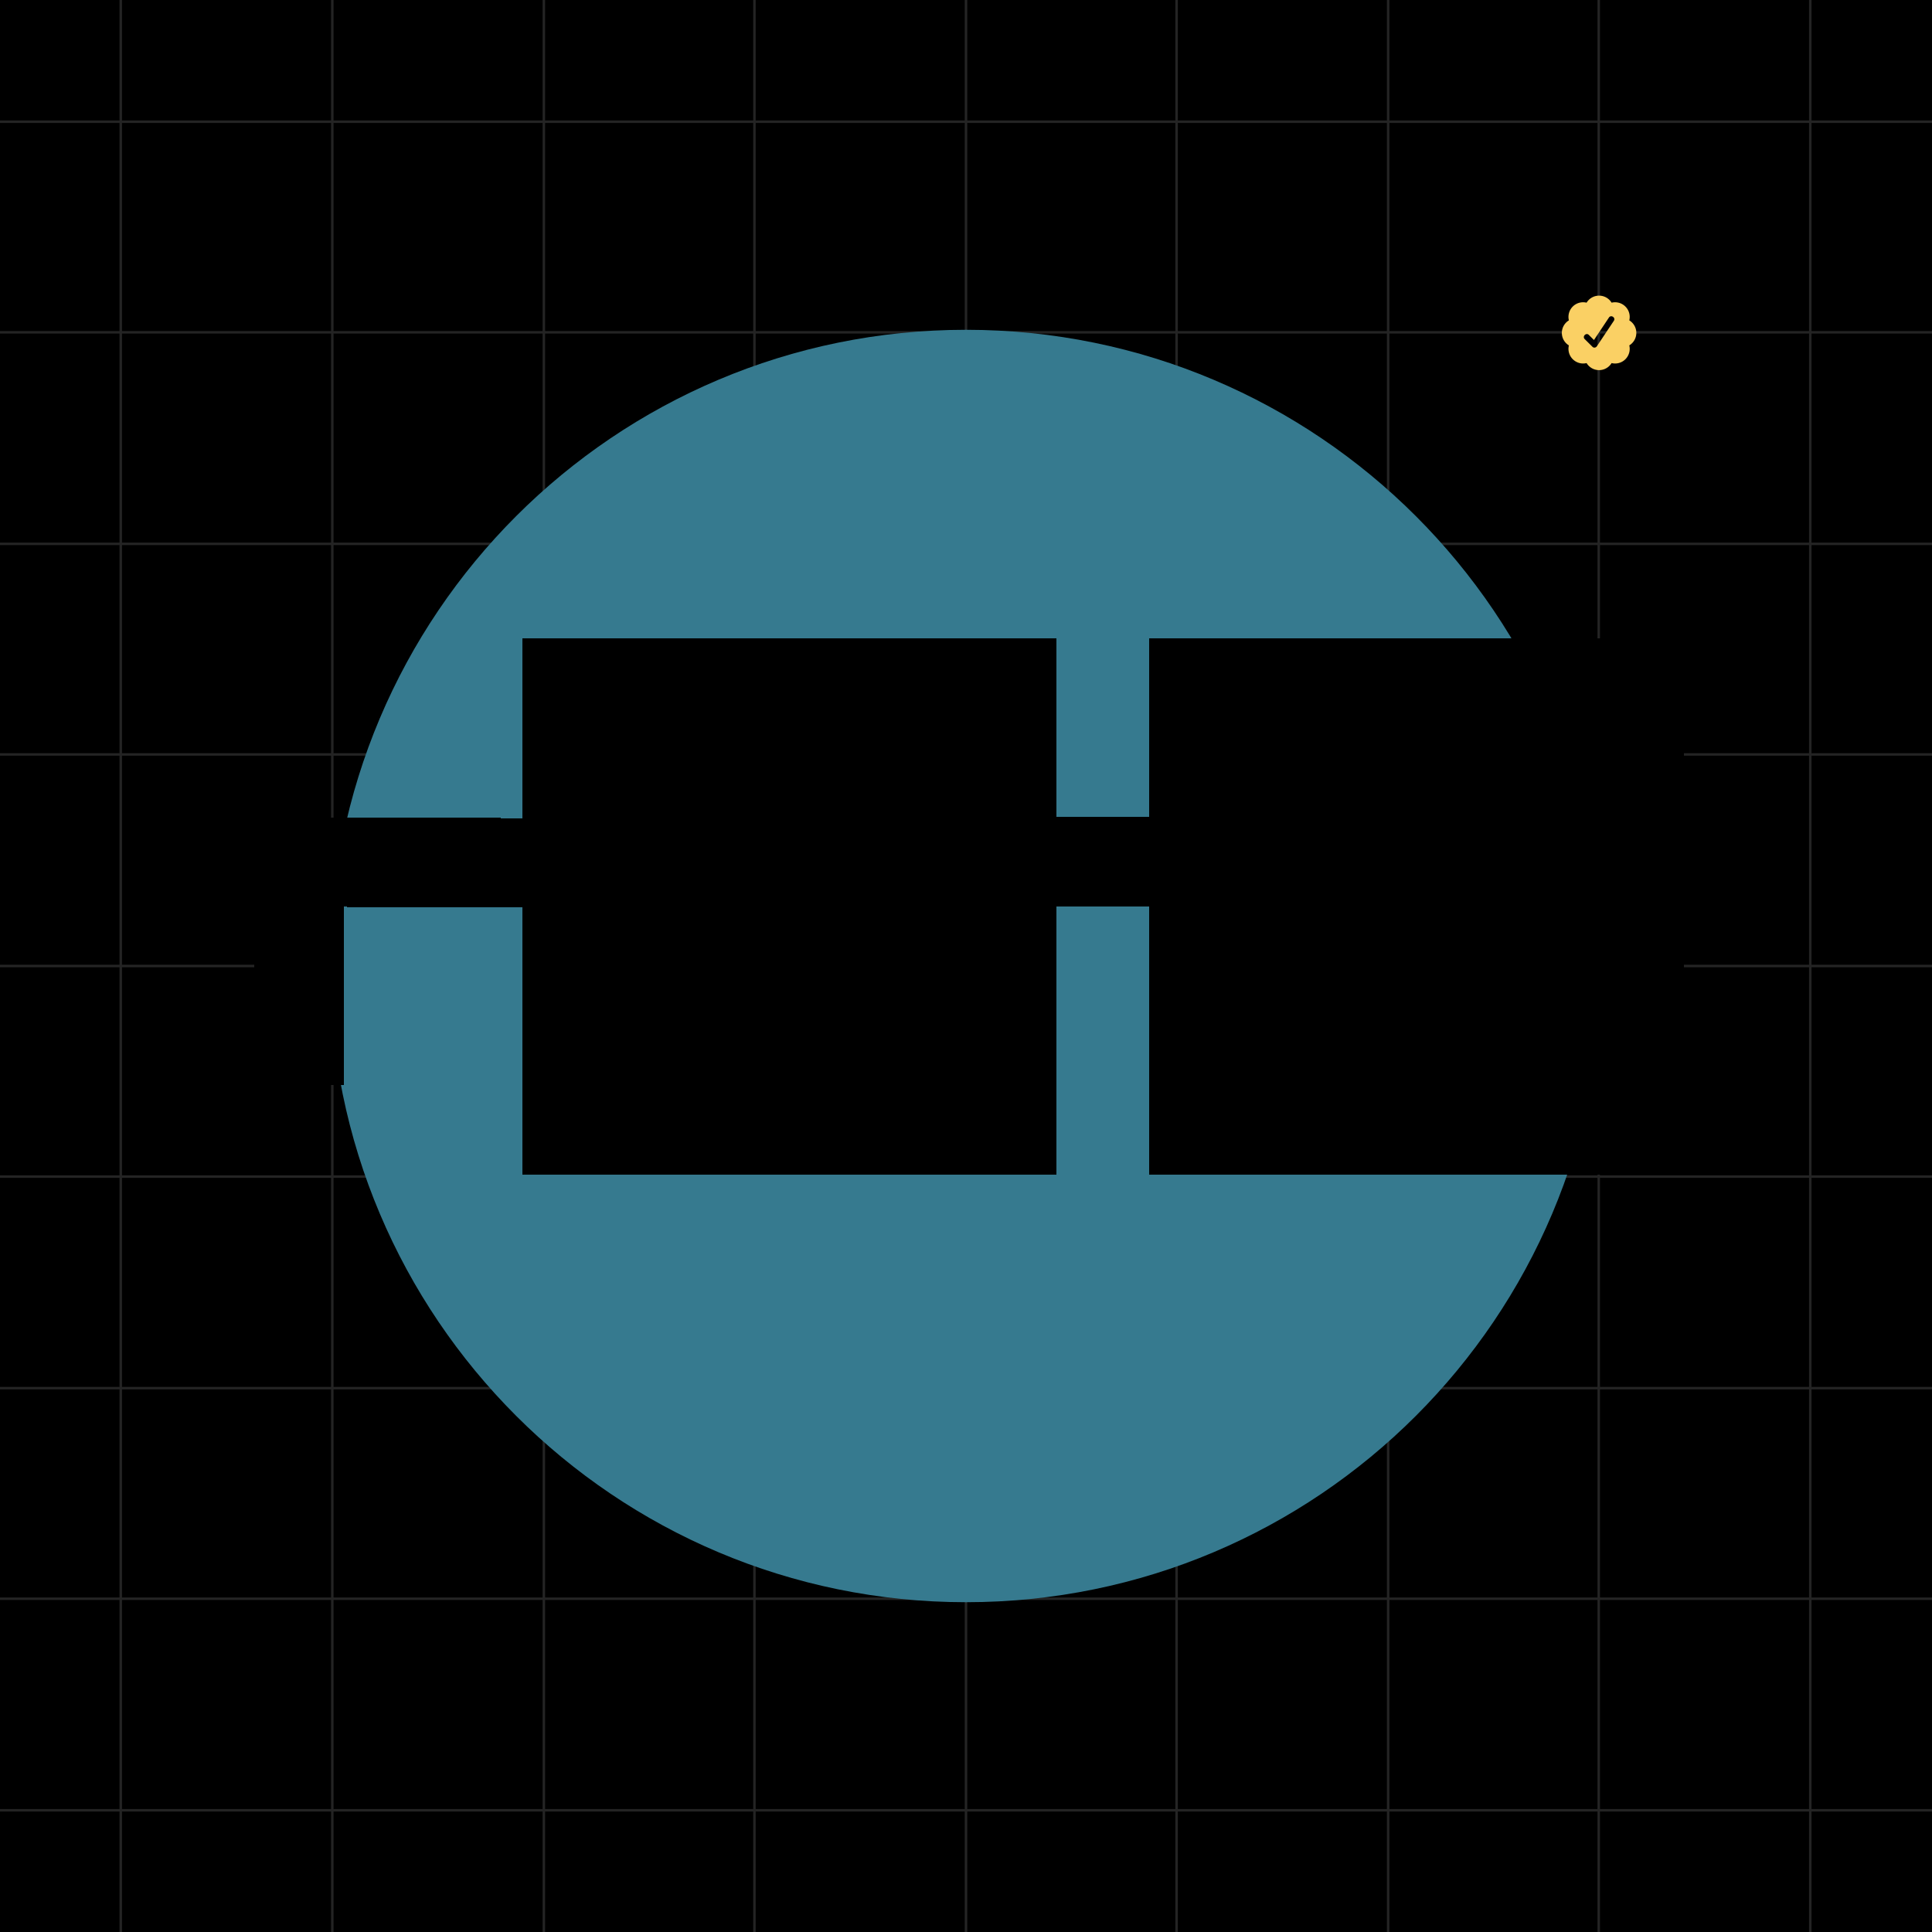
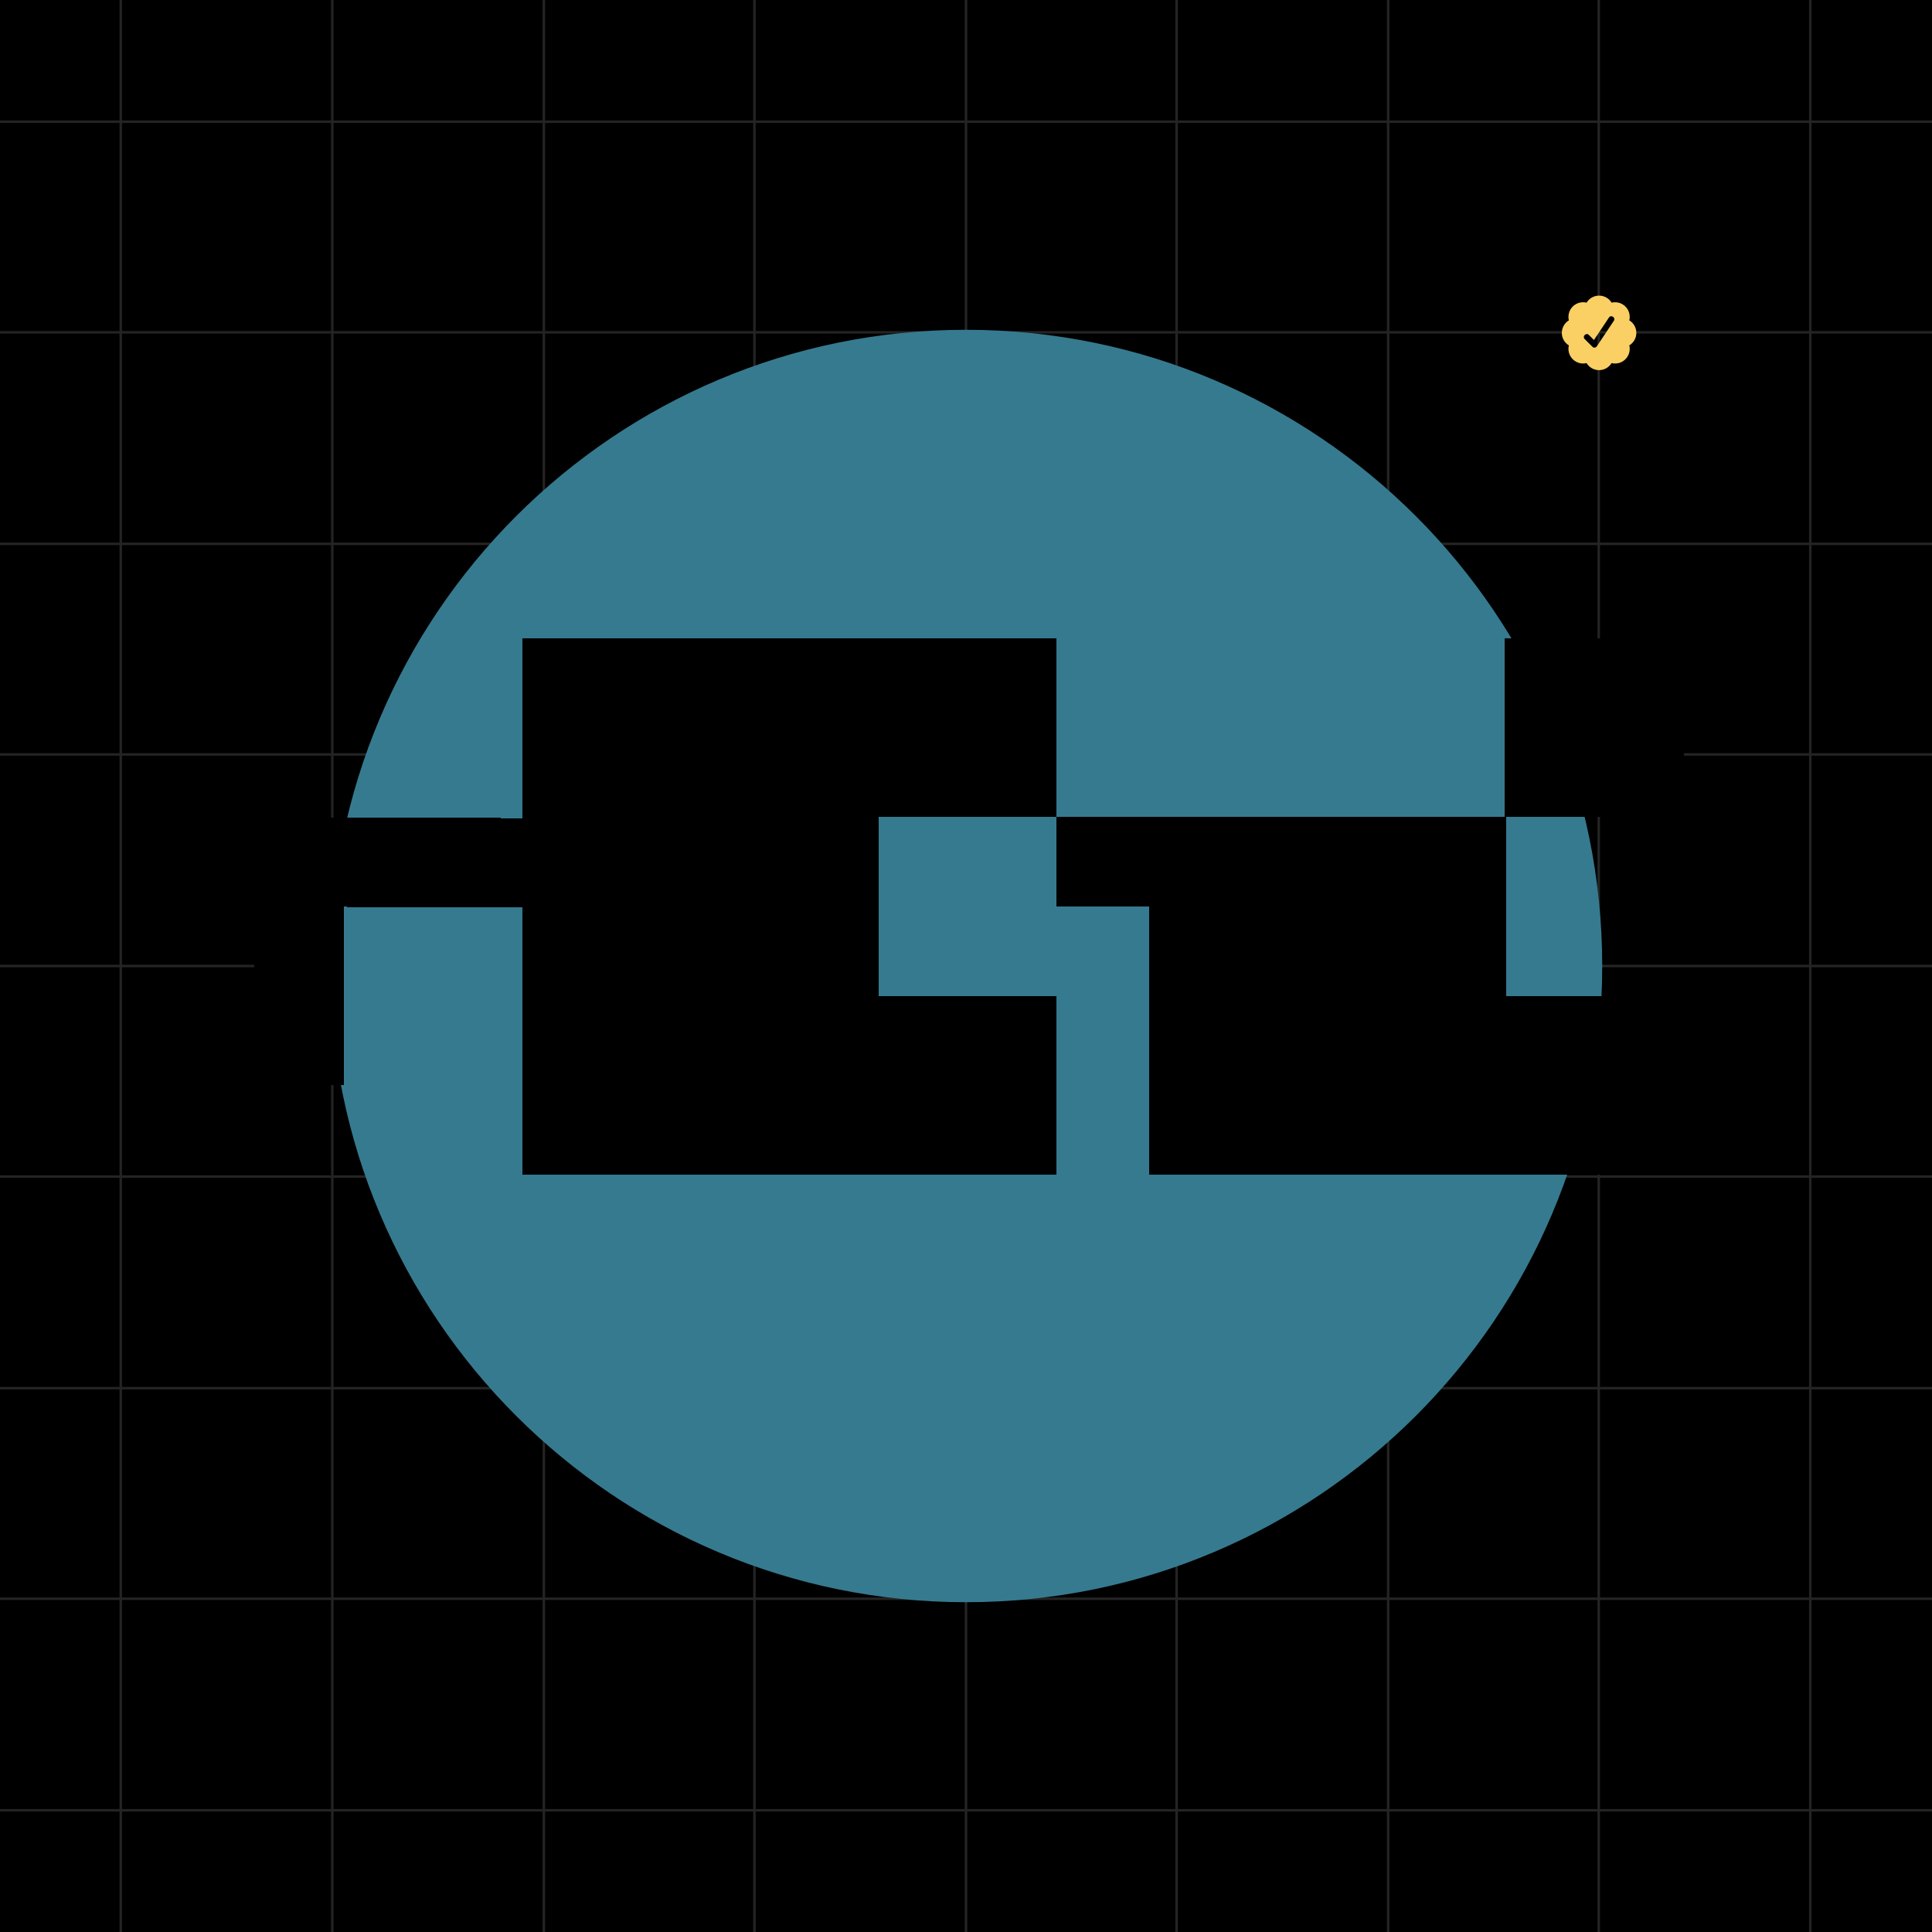
<svg xmlns="http://www.w3.org/2000/svg" viewBox="0 0 320 320" width="2000" height="2000" shape-rendering="geometricPrecision">
  <path fill="#000" d="M0 0h320v320H0z" />
  <path stroke="#CACACA" stroke-opacity=".18" stroke-width=".411" d="M160 0v320M229.92 0v320M264.8 0v320M90.08 0v320M55.04 0v320M20 0v320M299.84 0v320M194.88 0v320M124.96 0v320M320 160H0m320-35.04H0m320 104.96H0m320 34.88H0M320 90.08H0m320-35.04H0m320-34.88H0m320 279.68H0m320-104.96H0" />
  <path fill="#FAD064" fill-rule="evenodd" d="M266.931 50.132a2.424 2.424 0 0 0-2.072-1.163c-.877 0-1.646.465-2.071 1.163a2.433 2.433 0 0 0-2.29.642 2.428 2.428 0 0 0-.641 2.29 2.425 2.425 0 0 0-.001 4.144c-.098.404-.091.827.021 1.228a2.436 2.436 0 0 0 1.681 1.68c.401.114.824.121 1.229.022a2.422 2.422 0 0 0 2.999.98 2.43 2.43 0 0 0 1.145-.98 2.42 2.42 0 0 0 2.29-.641 2.428 2.428 0 0 0 .641-2.29 2.424 2.424 0 0 0 0-4.144 2.435 2.435 0 0 0-.021-1.228 2.435 2.435 0 0 0-1.681-1.681c-.4-.112-.823-.12-1.228-.022h-.001Zm-2.44 7.223 2.813-4.22c.349-.522-.463-1.064-.812-.542l-2.482 3.726-.846-.843c-.442-.445-1.132.244-.688.688l1.338 1.326a.483.483 0 0 0 .677-.136Z" />
  <path fill="#367A8F" d="M265.378 160c0-58.198-47.178-105.376-105.376-105.376-58.197 0-105.376 47.178-105.376 105.376 0 58.198 47.179 105.376 105.376 105.376 58.198 0 105.376-47.178 105.376-105.376Z" />
  <g shape-rendering="crispEdges" fill="hsl(176, 91%, 49%)">
    <path fill="hsl(176, 91%, 49%)" d="M56.9 150.159H42.1v14.8h14.8v-14.8Zm0 14.8H42.1v14.8h14.8v-14.8Zm29.74-29.46-44.54-.14v14.8l44.54.14v-14.8Zm103.76-.14h-15.36v14.8h15.36v-14.8Z" />
    <rect width="29.6" height="29.6" x="86.56" y="105.76" fill="hsl(169, 73%, 83%)" />
    <rect width="29.6" height="29.6" x="86.56" y="135.359" fill="hsl(170, 81%, 68%)" />
    <rect width="29.6" height="29.6" x="86.56" y="164.959" fill="hsl(176, 91%, 49%)" />
    <rect width="29.6" height="29.6" x="116" y="105.76" fill="hsl(178, 96%, 41%)" />
    <rect width="29.6" height="29.6" x="116" y="135.359" fill="hsl(169, 73%, 83%)" />
    <rect width="29.6" height="29.6" x="116" y="164.959" fill="hsl(170, 81%, 68%)" />
    <rect width="29.6" height="29.6" x="145.44" y="105.76" fill="hsl(176, 91%, 49%)" />
-     <rect width="29.6" height="29.6" x="145.44" y="135.359" fill="hsl(178, 96%, 41%)" />
    <rect width="29.6" height="29.6" x="145.44" y="164.959" fill="hsl(169, 73%, 83%)" />
-     <rect width="29.6" height="29.6" x="190.4" y="105.76" fill="hsl(170, 81%, 68%)" />
    <rect width="29.6" height="29.6" x="190.4" y="135.359" fill="hsl(176, 91%, 49%)" />
    <rect width="29.6" height="29.6" x="190.4" y="164.959" fill="hsl(178, 96%, 41%)" />
-     <rect width="29.6" height="29.6" x="219.84" y="105.76" fill="hsl(169, 73%, 83%)" />
    <rect width="29.6" height="29.6" x="219.84" y="135.359" fill="hsl(170, 81%, 68%)" />
    <rect width="29.6" height="29.6" x="219.84" y="164.959" fill="hsl(176, 91%, 49%)" />
    <rect width="29.6" height="29.6" x="249.28" y="105.76" fill="hsl(178, 96%, 41%)" />
-     <rect width="29.6" height="29.6" x="249.28" y="135.359" fill="hsl(169, 73%, 83%)" />
    <rect width="29.6" height="29.6" x="249.28" y="164.959" fill="hsl(170, 81%, 68%)" />
  </g>
</svg>